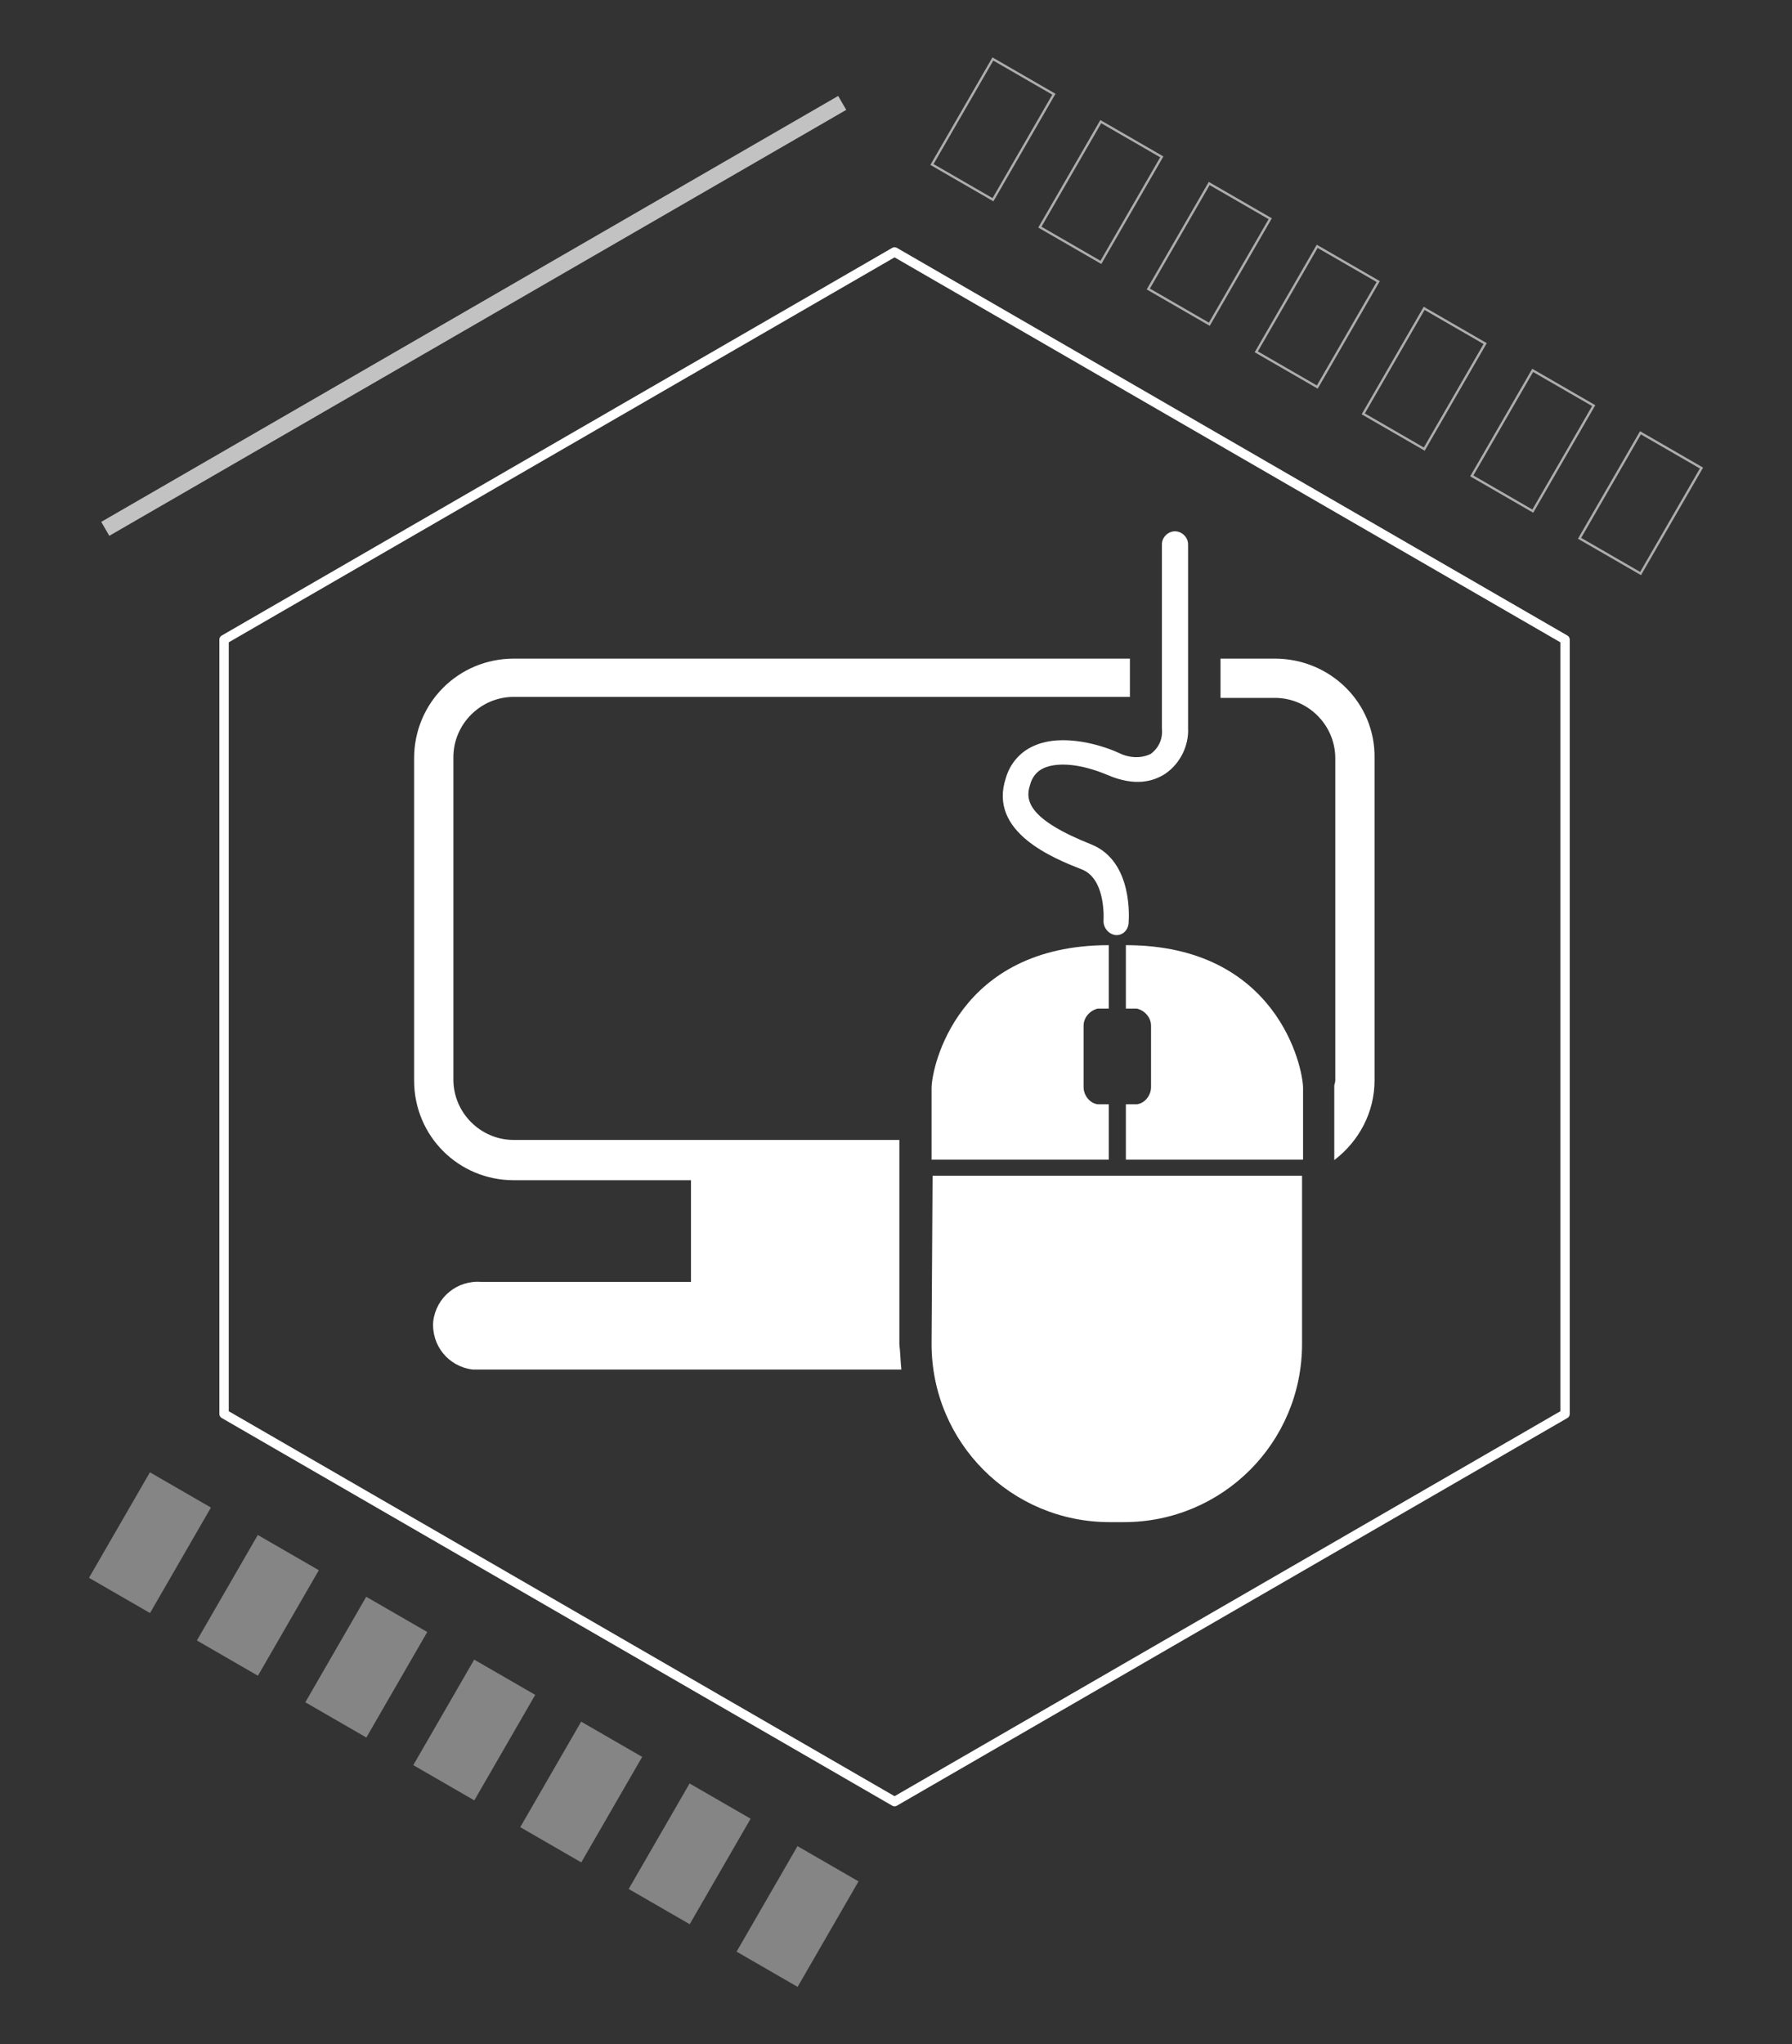
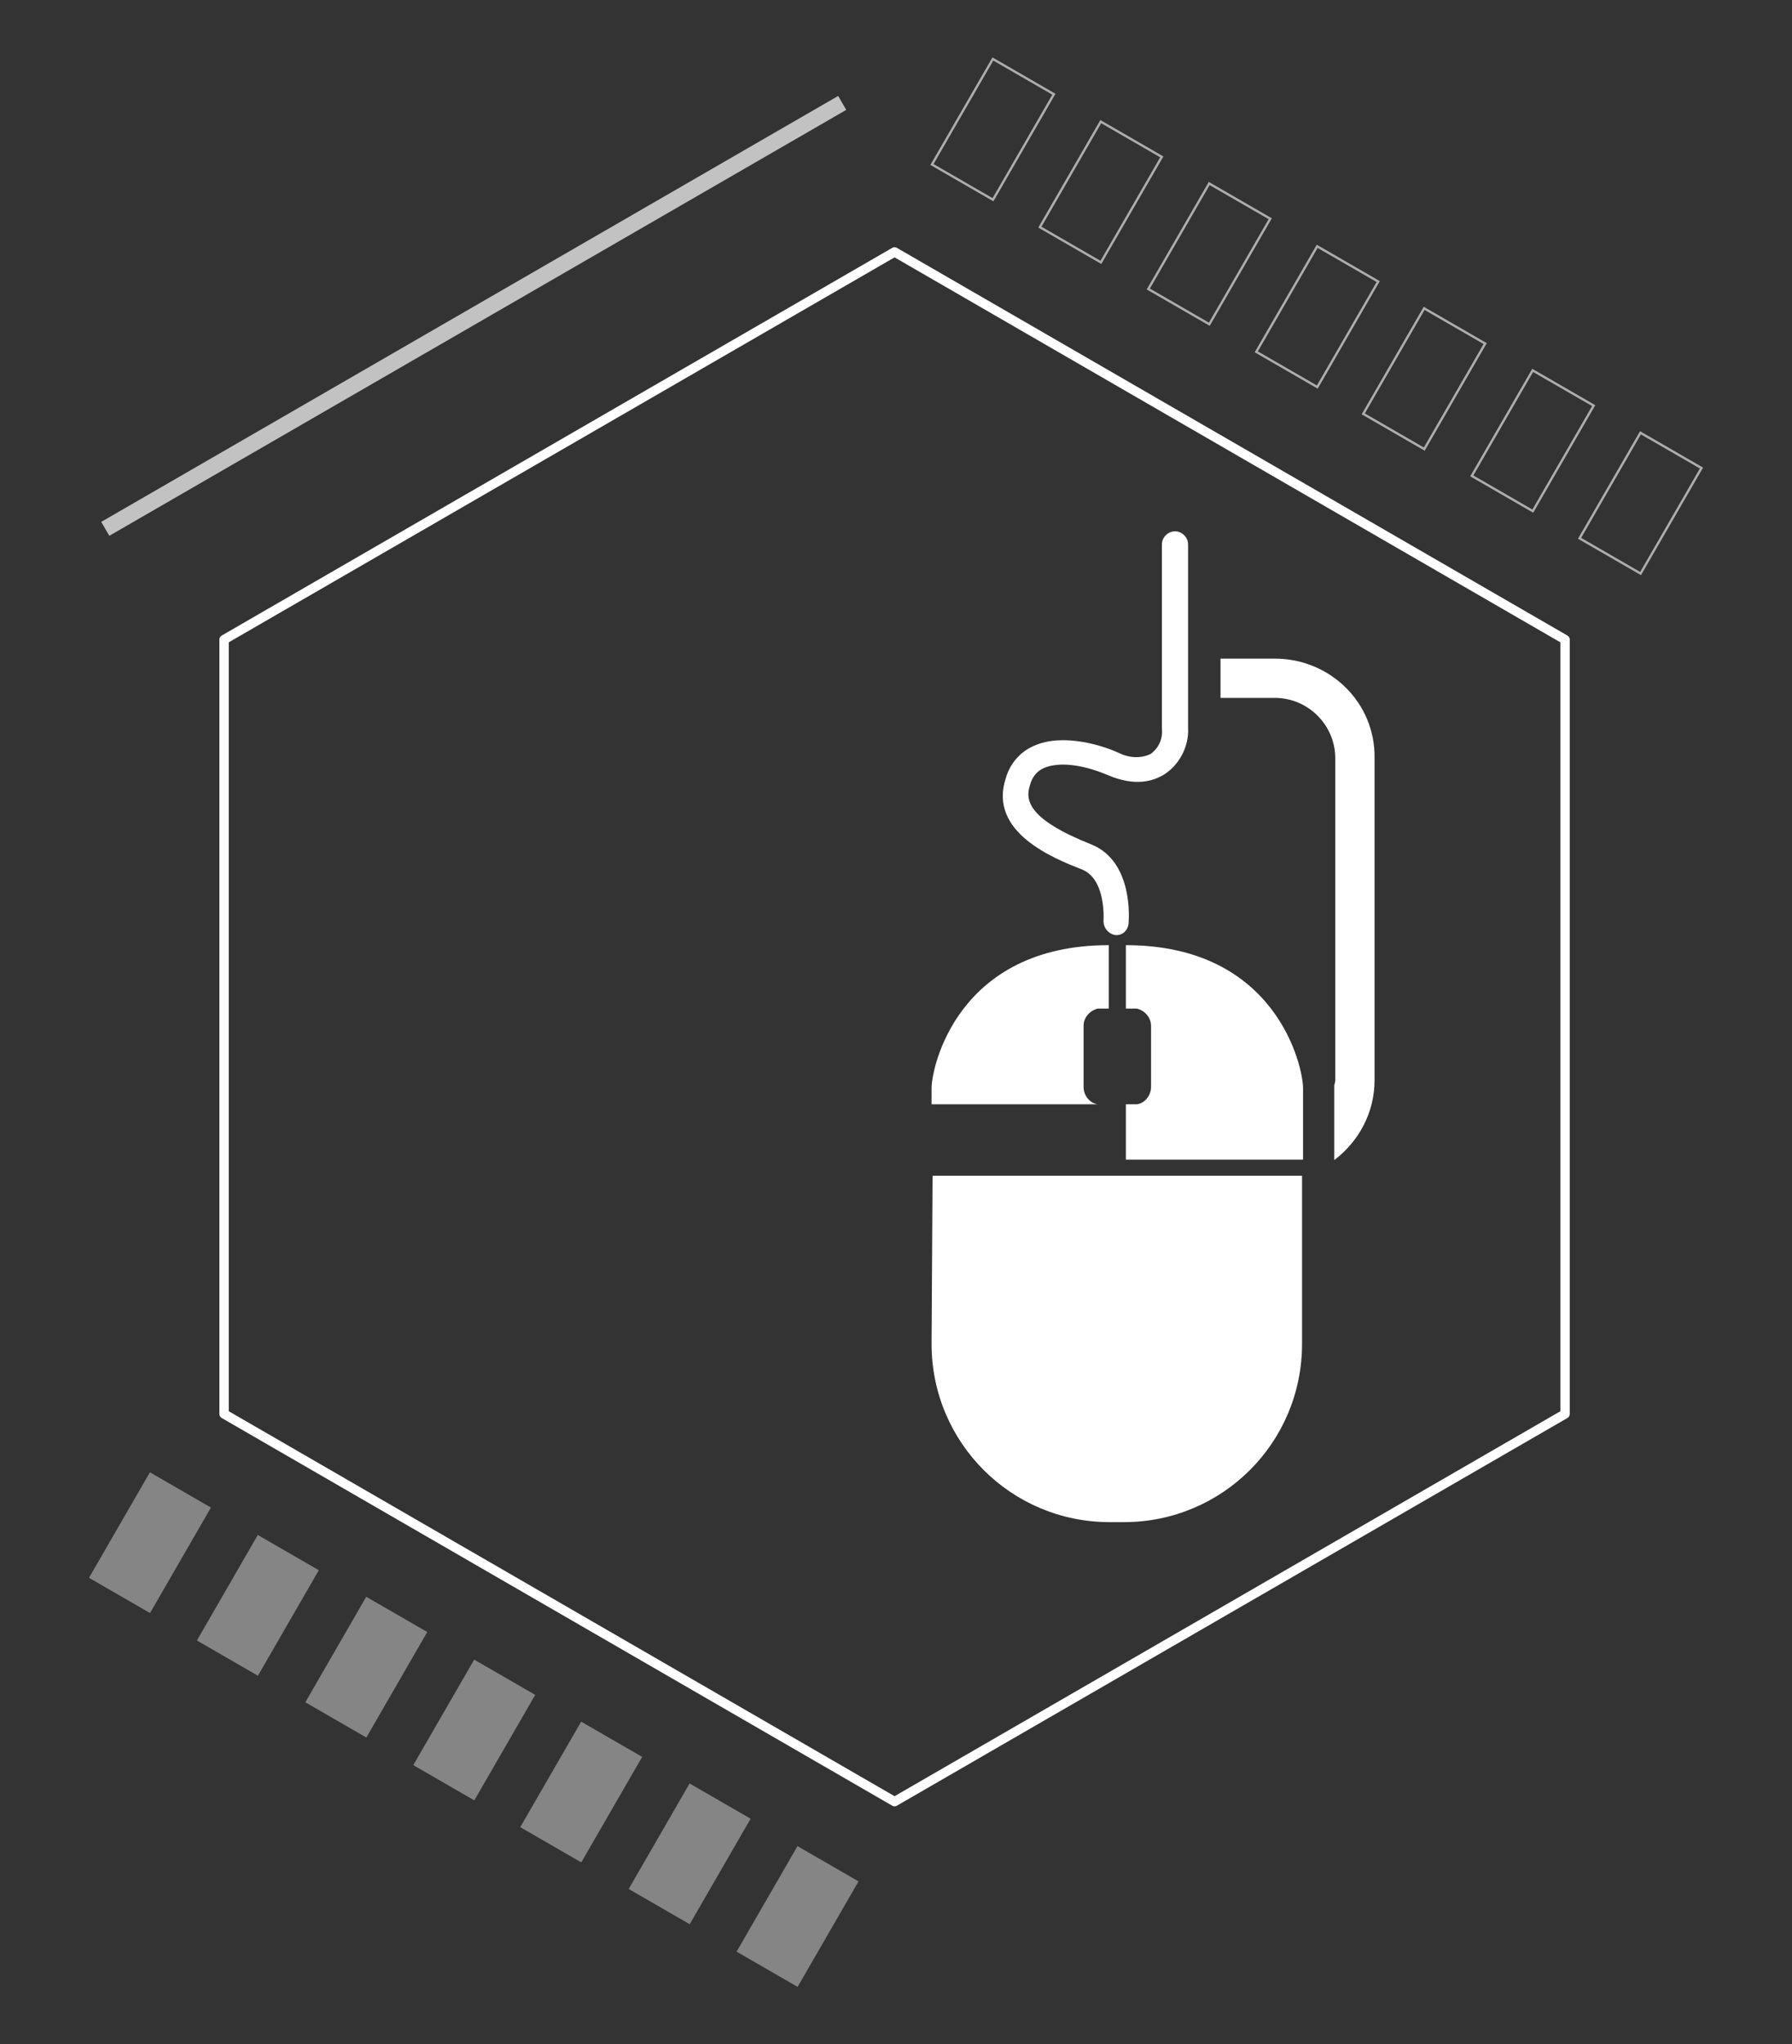
<svg xmlns="http://www.w3.org/2000/svg" version="1.1" id="Layer_1" x="0px" y="0px" viewBox="0 0 178 203" style="enable-background:new 0 0 178 203;" xml:space="preserve">
  <rect x="0" y="0" width="178" height="203" fill="#333333" stroke="none" />
  <style type="text/css">
	.st0{fill:none;stroke:#FFFFFF;stroke-width:0.932;stroke-linecap:round;stroke-linejoin:round;}
	.st1{opacity:0.6;}
	.st2{fill:none;stroke:#FFFFFF;stroke-width:0.233;stroke-miterlimit:10;}
	.st3{opacity:0.4;}
	.st4{fill:#FFFFFF;}
	.st5{opacity:0.7;fill:none;stroke:#FFFFFF;stroke-width:1.6;stroke-miterlimit:10;enable-background:new    ;}
</style>
  <g id="Group_24334" transform="translate(-570.936 -3981.169)">
    <g id="Group_24229" transform="translate(524.493 3431.289)">
      <path id="Path_32309" class="st0" d="M201.9,613.4l-66.6-38.5l-66.6,38.5l0,76.9v0l66.6,38.5l66.6-38.5v0L201.9,613.4z" />
      <g id="Group_24223" transform="translate(130.174 550.039)" class="st1">
        <rect id="Rectangle_1604" x="8.8" y="9.2" transform="matrix(0.5 -0.866 0.866 0.5 -3.526 19.198)" class="st2" width="12.1" height="7" />
        <rect id="Rectangle_1605" x="19.5" y="15.4" transform="matrix(0.5 -0.866 0.866 0.5 -3.527 31.586)" class="st2" width="12.1" height="7" />
        <rect id="Rectangle_1606" x="30.3" y="21.6" transform="matrix(0.5 -0.866 0.866 0.5 -3.526 43.982)" class="st2" width="12.1" height="7" />
        <rect id="Rectangle_1607" x="41" y="27.8" transform="matrix(0.5 -0.866 0.866 0.5 -3.52 56.387)" class="st2" width="12.1" height="7" />
        <rect id="Rectangle_1608" x="51.7" y="33.9" transform="matrix(0.5 -0.866 0.866 0.5 -3.528 68.764)" class="st2" width="12.1" height="7" />
        <rect id="Rectangle_1609" x="62.5" y="40.1" transform="matrix(0.5 -0.866 0.866 0.5 -3.516 81.177)" class="st2" width="12.1" height="7" />
        <rect id="Rectangle_1610" x="73.2" y="46.3" transform="matrix(0.5 -0.866 0.866 0.5 -3.529 93.542)" class="st2" width="12.1" height="7" />
      </g>
      <g id="Group_24224" transform="translate(46.443 690.396)" class="st3">
        <rect id="Rectangle_1611" x="8.8" y="9.2" transform="matrix(0.5 -0.866 0.866 0.5 -3.527 19.199)" class="st4" width="12.1" height="7" />
        <rect id="Rectangle_1612" x="19.5" y="15.4" transform="matrix(0.5 -0.866 0.866 0.5 -3.529 31.589)" class="st4" width="12.1" height="7" />
        <rect id="Rectangle_1613" x="30.3" y="21.6" transform="matrix(0.5 -0.866 0.866 0.5 -3.528 43.979)" class="st4" width="12.1" height="7" />
        <rect id="Rectangle_1614" x="41" y="27.8" transform="matrix(0.5 -0.866 0.866 0.5 -3.523 56.387)" class="st4" width="12.1" height="7" />
        <rect id="Rectangle_1615" x="51.7" y="33.9" transform="matrix(0.5 -0.866 0.866 0.5 -3.531 68.763)" class="st4" width="12.1" height="7" />
        <rect id="Rectangle_1616" x="62.5" y="40.1" transform="matrix(0.5 -0.866 0.866 0.5 -3.53 81.155)" class="st4" width="12.1" height="7" />
        <rect id="Rectangle_1617" x="73.2" y="46.3" transform="matrix(0.5 -0.866 0.866 0.5 -3.53 93.545)" class="st4" width="12.1" height="7" />
      </g>
      <line id="Line_16" class="st5" x1="130.1" y1="560.1" x2="56.9" y2="602.4" />
      <g id="Group_24227" transform="translate(130.176 596.945)">
        <g id="Group_24226">
-           <path id="Path_32310" class="st4" d="M26.4,46.8v6.3h-1.1c-0.8,0.2-1.4,0.9-1.4,1.7v6.1c0,0.8,0.6,1.6,1.4,1.7h1.1v5.5H8.8V61      C8.8,58.9,11.4,46.8,26.4,46.8z" />
+           <path id="Path_32310" class="st4" d="M26.4,46.8v6.3h-1.1c-0.8,0.2-1.4,0.9-1.4,1.7v6.1c0,0.8,0.6,1.6,1.4,1.7h1.1H8.8V61      C8.8,58.9,11.4,46.8,26.4,46.8z" />
          <path id="Path_32311" class="st4" d="M28.1,46.8v6.3h1.1c0.8,0.2,1.4,0.9,1.4,1.7v6.1c0,0.8-0.6,1.6-1.4,1.7h-1.1v5.5h17.6V61      C45.7,58.9,43.1,46.8,28.1,46.8z" />
          <path id="Path_32312" class="st4" d="M8.8,86.4L8.8,86.4c0,9.8,7.9,17.7,17.7,17.7h1.4c9.8,0,17.7-7.9,17.7-17.7l0,0V69.7H8.9      L8.8,86.4z" />
          <g id="Group_24225" transform="translate(7.079)">
            <path id="Path_32313" class="st4" d="M20.1,45.8H20c-0.7-0.1-1.2-0.7-1.2-1.4c0,0,0.3-4.1-2.1-5.1c-2.8-1.1-9.4-3.7-7.6-9.1       c0.4-1.4,1.4-2.6,2.8-3.2c2.9-1.3,6.9,0,8.4,0.7c1,0.5,2.2,0.6,3.2,0.1c0.8-0.6,1.2-1.5,1.1-2.5V7c0-0.7,0.6-1.3,1.3-1.3       c0.7,0,1.3,0.6,1.3,1.3c0,0,0,0,0,0v18.2c0.1,1.8-0.8,3.6-2.3,4.6c-1.1,0.7-2.9,1.3-5.7,0.1c-2.6-1.1-4.9-1.3-6.3-0.7       c-0.7,0.3-1.2,0.9-1.4,1.7c-0.5,1.5-0.2,3.4,6.1,5.9c4.2,1.7,3.7,7.5,3.7,7.7C21.3,45.2,20.8,45.8,20.1,45.8z" />
          </g>
        </g>
      </g>
      <g id="Group_24228" transform="translate(78.777 609.589)">
-         <path id="Path_32314" class="st4" d="M57,73.8l0-15.2h0v-5.1H18.7c-3.3,0-6-2.7-6-6v-32c0-3.3,2.7-6,6-6h61.2V5.7H18.7     c-5.5,0-9.9,4.4-9.9,9.9v32c0,5.5,4.4,9.9,9.9,9.9h17.6v10.1H15.5c-2.4-0.2-4.5,1.5-4.8,3.9c-0.2,2.4,1.5,4.5,3.9,4.8     c0.3,0,0.6,0,0.9,0h41.7C57.1,75.4,57.1,74.6,57,73.8z" />
        <path id="Path_32315" class="st4" d="M94.3,5.7h-5.4v3.9h5.4c3.3,0,6,2.7,6,6v32c0,0.2-0.1,0.4-0.1,0.5c0,0.1,0,0.2,0,0.3v7.1     c2.5-1.9,4-4.8,4-7.9v-32C104.3,10.1,99.8,5.7,94.3,5.7z" />
      </g>
    </g>
  </g>
</svg>